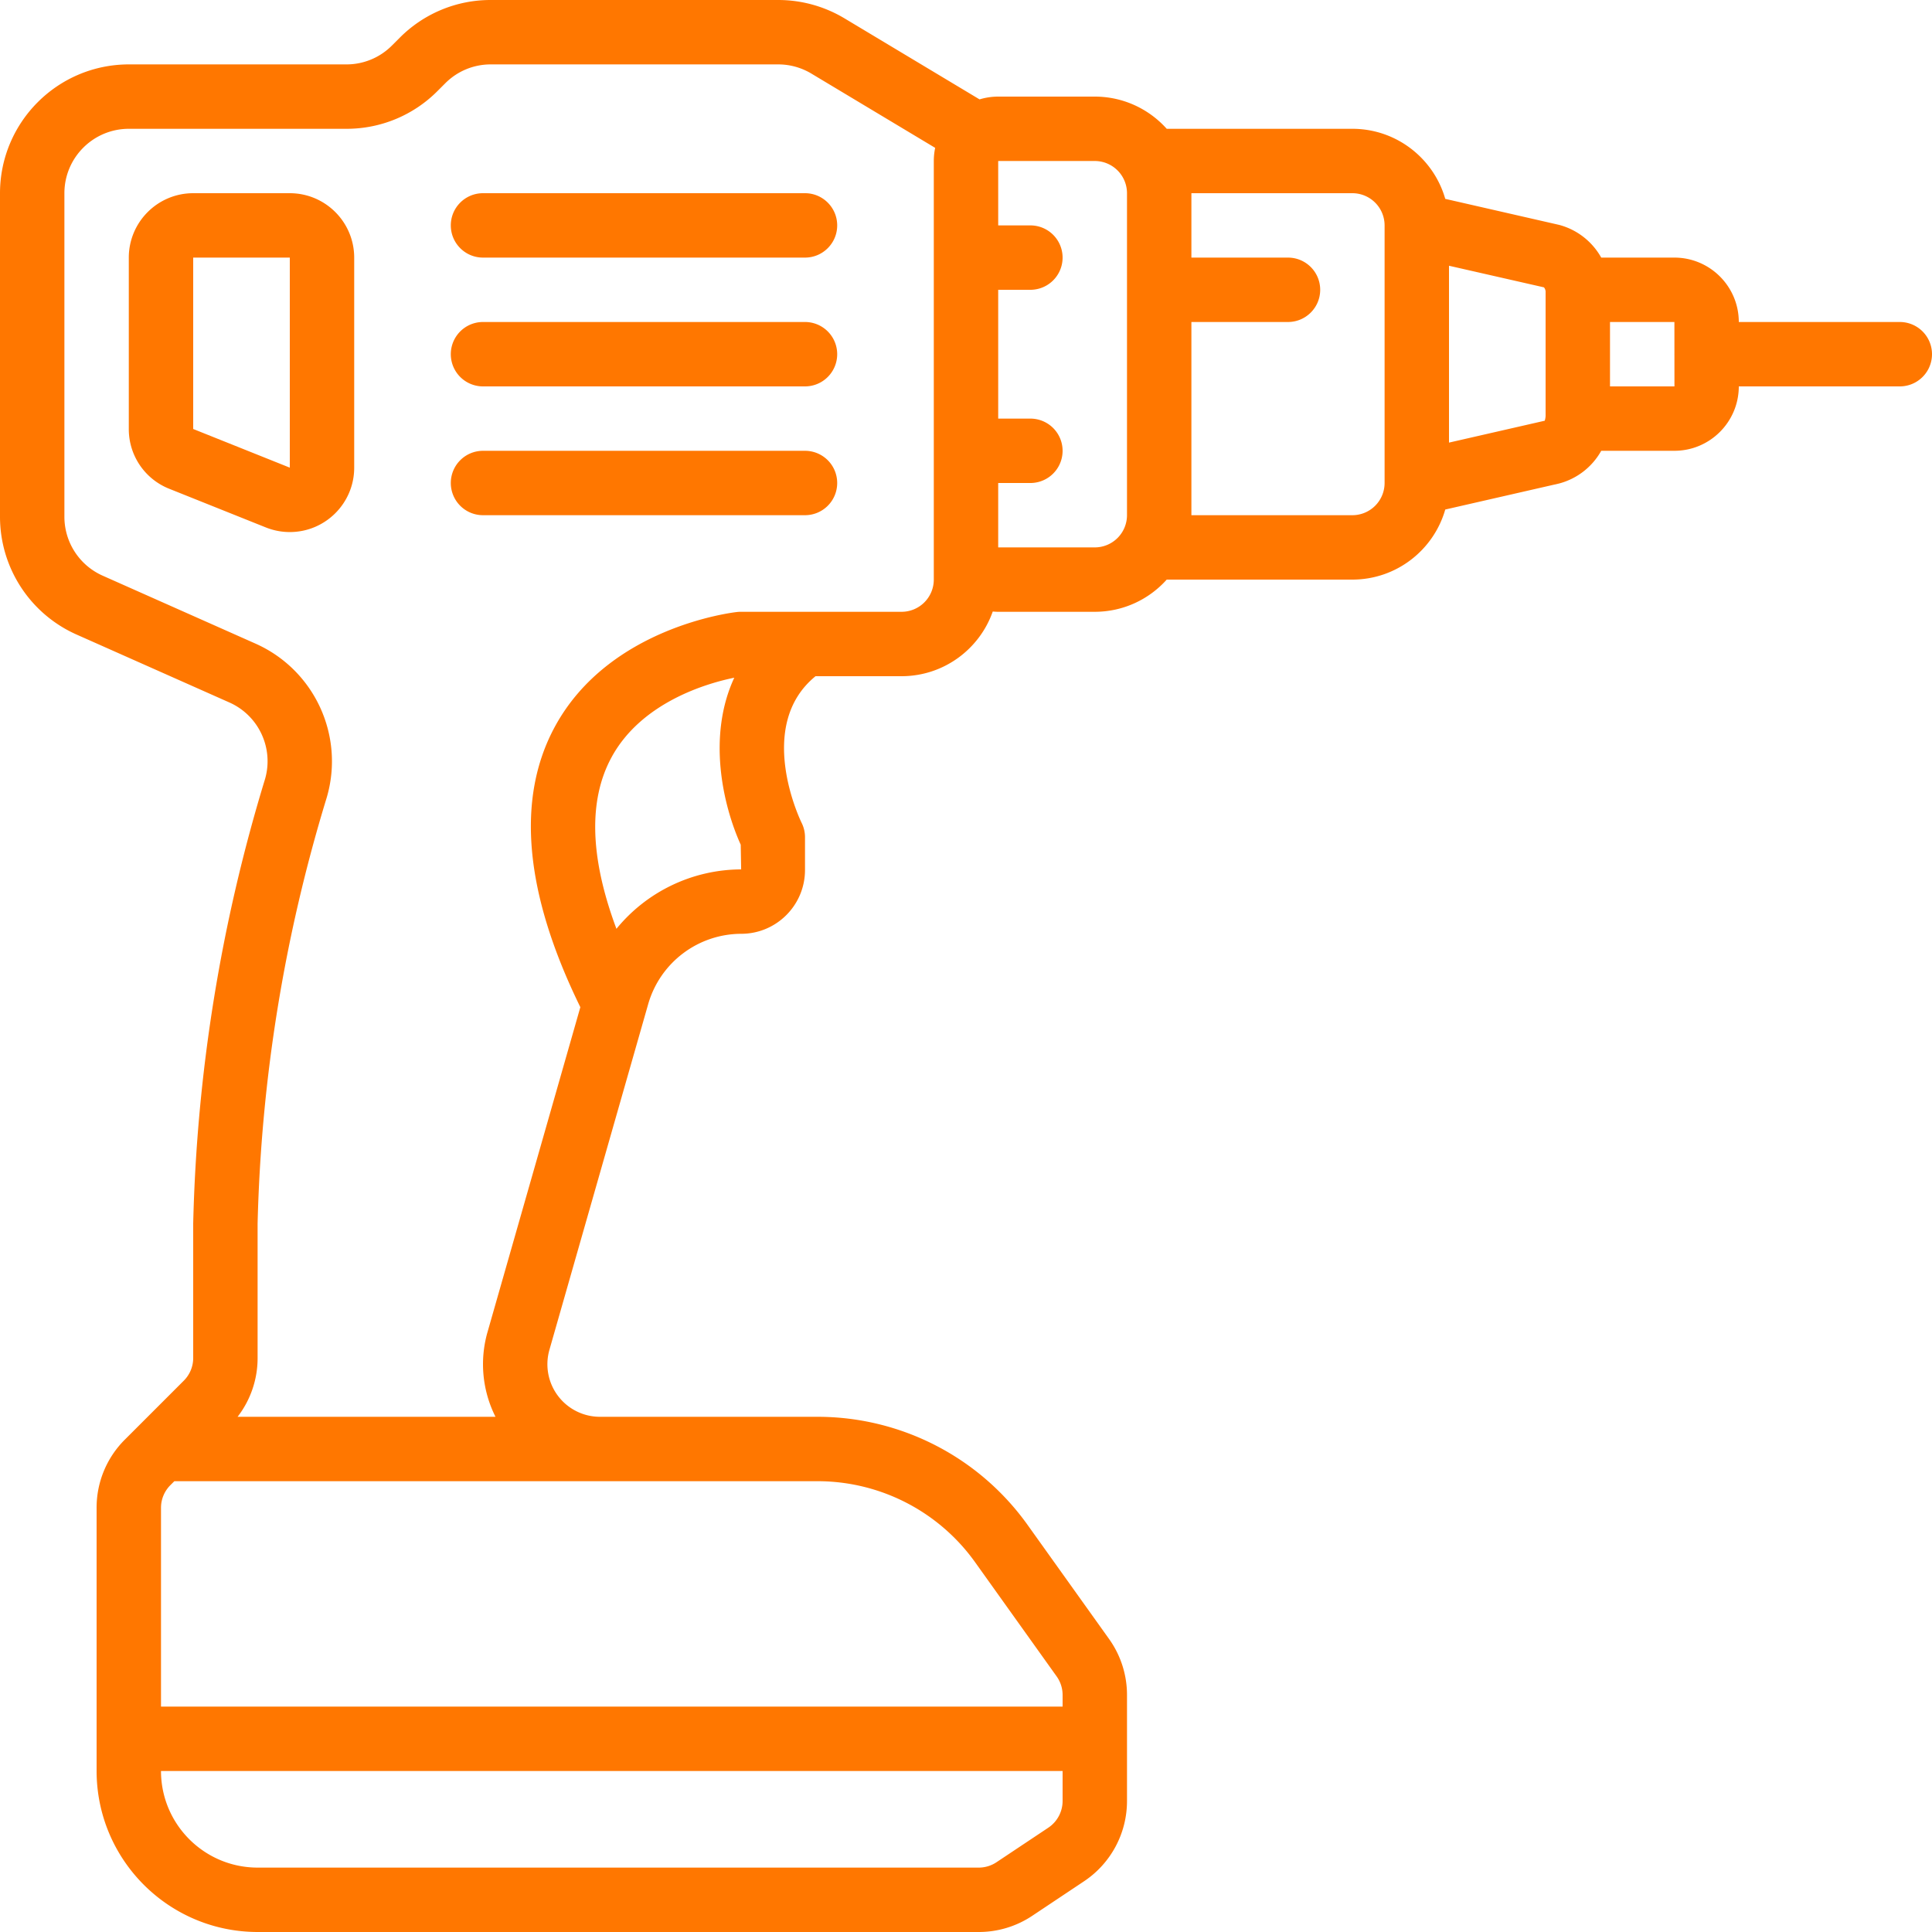
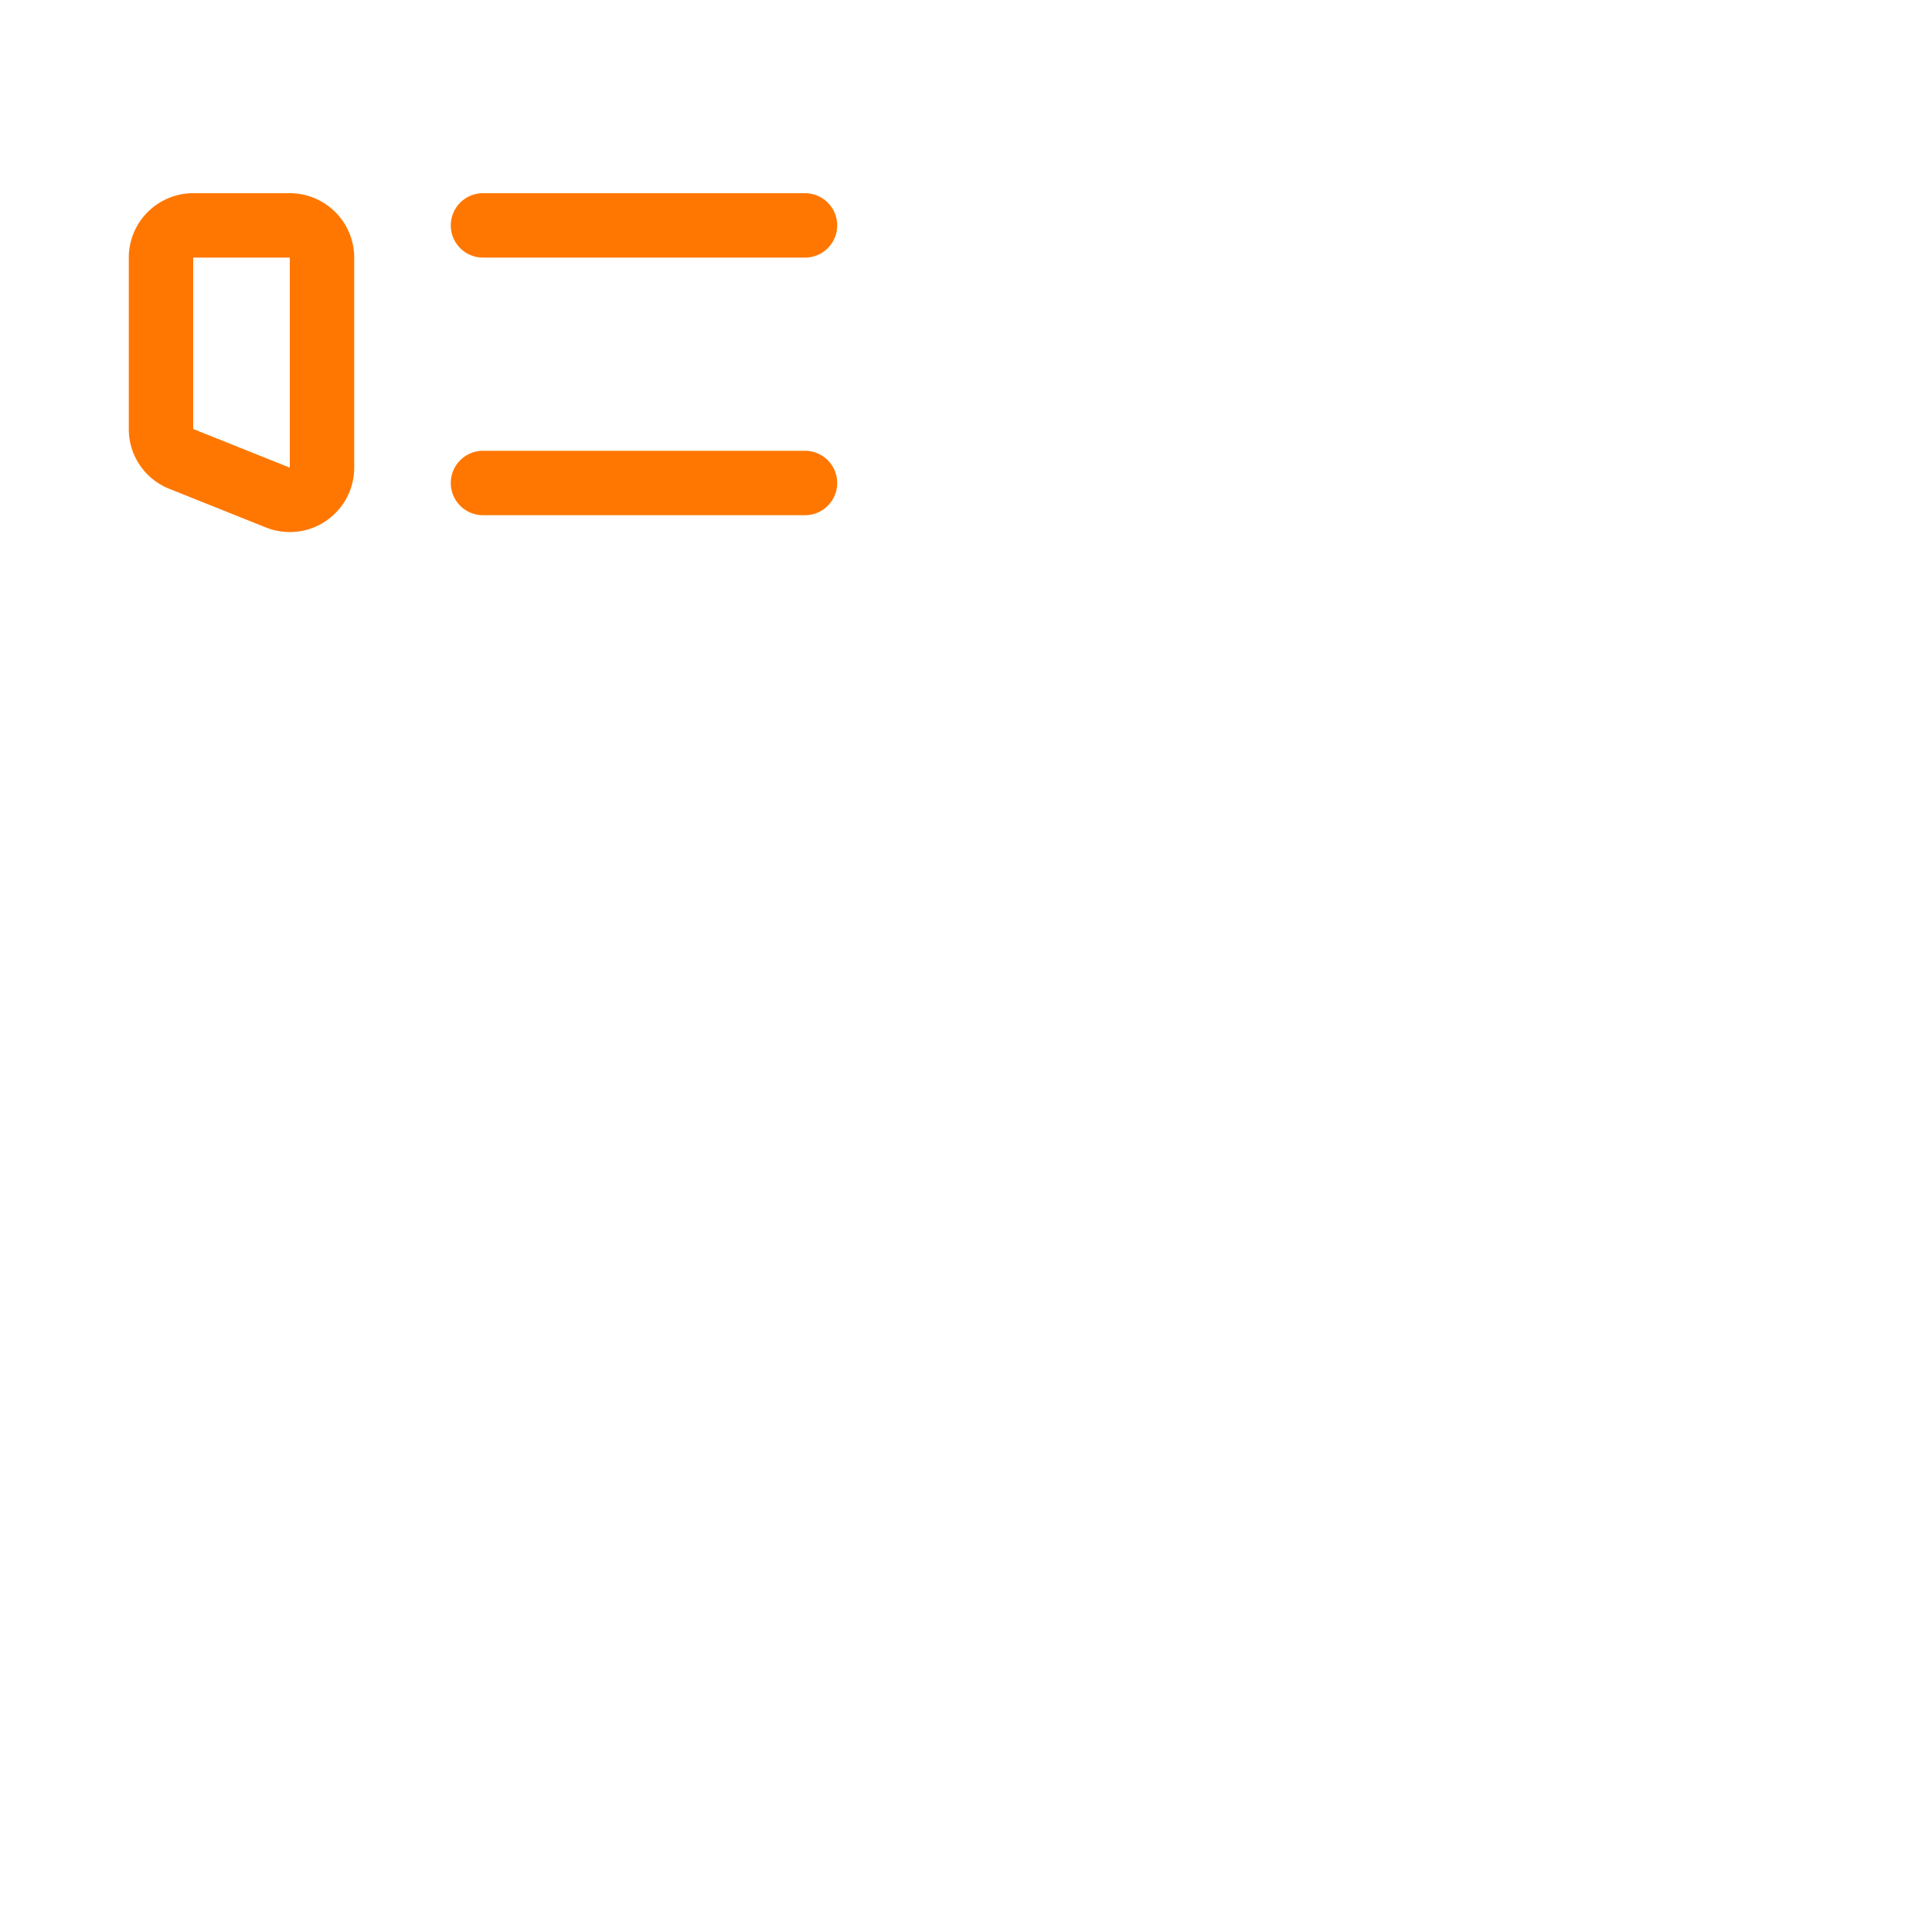
<svg xmlns="http://www.w3.org/2000/svg" version="1.1" width="512" height="512" x="0" y="0" viewBox="0 0 512 512" style="enable-background:new 0 0 512 512" xml:space="preserve" class="">
  <g>
    <path d="M76.8 51.2H51.2c-9.422.009-17.057 7.645-17.067 17.067v45.421a16.982 16.982 0 0 0 10.725 15.846l25.604 10.246a17.094 17.094 0 0 0 6.338 1.221c9.427-.002 17.067-7.644 17.067-17.071V68.267C93.857 58.845 86.222 51.21 76.8 51.2zm0 72.733-25.6-10.246v-45.42h25.6v55.666z" fill="#ff7700" opacity="1" data-original="#000000" class="" />
-     <path d="M503.467 85.333H460.8c-.009-9.422-7.645-17.057-17.067-17.067h-19.389c-2.341-4.173-6.292-7.381-11.17-8.671l-30.168-6.894c-3.064-10.711-12.915-18.555-24.607-18.568h-49.206c-4.686-5.23-11.488-8.525-19.061-8.533h-25.6a17.082 17.082 0 0 0-4.941.737l-35.788-21.47A34.15 34.15 0 0 0 206.242 0h-76.171a33.906 33.906 0 0 0-24.138 10l-2.067 2.067a16.96 16.96 0 0 1-12.071 5H34.133C15.291 17.088.022 32.358 0 51.2v85.762a34.162 34.162 0 0 0 20.271 31.192l40.5 18c7.803 3.459 11.843 12.156 9.454 20.35A437.883 437.883 0 0 0 51.2 324.267v35.596a8.482 8.482 0 0 1-2.5 6.037l-12.055 12.055-.023.023L33.1 381.5a25.43 25.43 0 0 0-7.5 18.104v69.729c.028 23.553 19.114 42.639 42.667 42.667h191.1a25.508 25.508 0 0 0 14.2-4.3l13.7-9.133a25.547 25.547 0 0 0 11.4-21.3v-28.062a25.49 25.49 0 0 0-4.767-14.879l-21.625-30.271a68.397 68.397 0 0 0-55.55-28.588h-57.75a13.927 13.927 0 0 1-13.375-17.741l26.196-91.692a25.717 25.717 0 0 1 24.642-18.567c9.327-.01 16.886-7.569 16.896-16.896v-8.704a8.541 8.541 0 0 0-.9-3.817c-.133-.262-12.533-25.612 3.692-38.85h22.808c11.167-.012 20.654-7.168 24.155-17.141.478.041.957.074 1.445.074h25.6c7.573-.008 14.375-3.304 19.061-8.533H358.4c11.692-.013 21.543-7.858 24.607-18.569l30.172-6.898a18.094 18.094 0 0 0 11.166-8.667h19.388c9.422-.009 17.057-7.645 17.067-17.067h42.667a8.533 8.533 0 0 0 0-17.066zM277.8 484.367l-13.705 9.133a8.48 8.48 0 0 1-4.729 1.434h-191.1c-14.132-.015-25.585-11.468-25.6-25.6H281.6v7.933a8.521 8.521 0 0 1-3.8 7.1zm-107.133-91.834h46.058a51.305 51.305 0 0 1 41.663 21.438l21.621 30.271a8.492 8.492 0 0 1 1.592 4.962v3.063H42.667v-52.663a8.482 8.482 0 0 1 2.5-6.037l1.033-1.033H170.667zm-7.303-146.391c-7.019-18.78-7.482-34.005-1.339-45.38 8.035-14.89 25.866-19.805 32.566-21.162-7.142 15.367-3.112 33.565 1.709 44.257l.112 6.542a42.851 42.851 0 0 0-33.048 15.743zm84.103-92.542a8.544 8.544 0 0 1-8.533 8.533h-42.667a7.778 7.778 0 0 0-.941.054c-1.379.15-33.95 4.054-48.242 30.325-10.382 19.081-8.115 44.11 6.713 74.399l-24.609 86.13a30.995 30.995 0 0 0 2.123 22.425H62.963a25.423 25.423 0 0 0 5.304-15.604v-35.596A420.43 420.43 0 0 1 86.584 211.37c4.817-16.411-3.253-33.854-18.879-40.808l-40.5-18.004a17.08 17.08 0 0 1-10.138-15.596V51.2c.009-9.422 7.645-17.057 17.067-17.067h57.662a33.906 33.906 0 0 0 24.138-10L118 22.067a16.96 16.96 0 0 1 12.071-5h76.171c3.093.001 6.127.842 8.779 2.433l32.807 19.682a17.235 17.235 0 0 0-.362 3.484V153.6zm42.666-8.533h-25.6V128h8.533a8.533 8.533 0 0 0 0-17.066h-8.533V76.8h8.533a8.533 8.533 0 0 0 0-17.066h-8.533V42.667h25.6a8.544 8.544 0 0 1 8.533 8.533v85.333a8.543 8.543 0 0 1-8.533 8.534zm68.267-8.534h-42.667v-51.2h25.6c4.713 0 8.533-3.82 8.533-8.533s-3.82-8.533-8.533-8.533h-25.6V51.2H358.4a8.544 8.544 0 0 1 8.533 8.533V128a8.544 8.544 0 0 1-8.533 8.533zm25.6-19.237V70.425l25.158 5.725c.316.368.474.845.442 1.329v32.775c-.025.421-.1.838-.225 1.242l-25.375 5.8zm42.667-14.896V85.333h17.067l.006 8.411c-.001.041-.006.081-.006.122 0 .042.006.083.006.126l.006 8.408h-17.079z" fill="#ff7700" opacity="1" data-original="#000000" class="" />
-     <path d="M213.333 51.2H128c-4.713 0-8.533 3.82-8.533 8.533s3.82 8.533 8.533 8.533h85.333c4.713 0 8.533-3.82 8.533-8.533s-3.82-8.533-8.533-8.533zM213.333 85.333H128a8.533 8.533 0 0 0 0 17.066h85.333a8.533 8.533 0 0 0 0-17.066zM213.333 119.467H128a8.533 8.533 0 0 0-8.533 8.533 8.533 8.533 0 0 0 8.533 8.533h85.333a8.533 8.533 0 0 0 8.533-8.533 8.532 8.532 0 0 0-8.533-8.533z" fill="#ff7700" opacity="1" data-original="#000000" class="" />
+     <path d="M213.333 51.2H128c-4.713 0-8.533 3.82-8.533 8.533s3.82 8.533 8.533 8.533h85.333c4.713 0 8.533-3.82 8.533-8.533s-3.82-8.533-8.533-8.533zH128a8.533 8.533 0 0 0 0 17.066h85.333a8.533 8.533 0 0 0 0-17.066zM213.333 119.467H128a8.533 8.533 0 0 0-8.533 8.533 8.533 8.533 0 0 0 8.533 8.533h85.333a8.533 8.533 0 0 0 8.533-8.533 8.532 8.532 0 0 0-8.533-8.533z" fill="#ff7700" opacity="1" data-original="#000000" class="" />
  </g>
</svg>